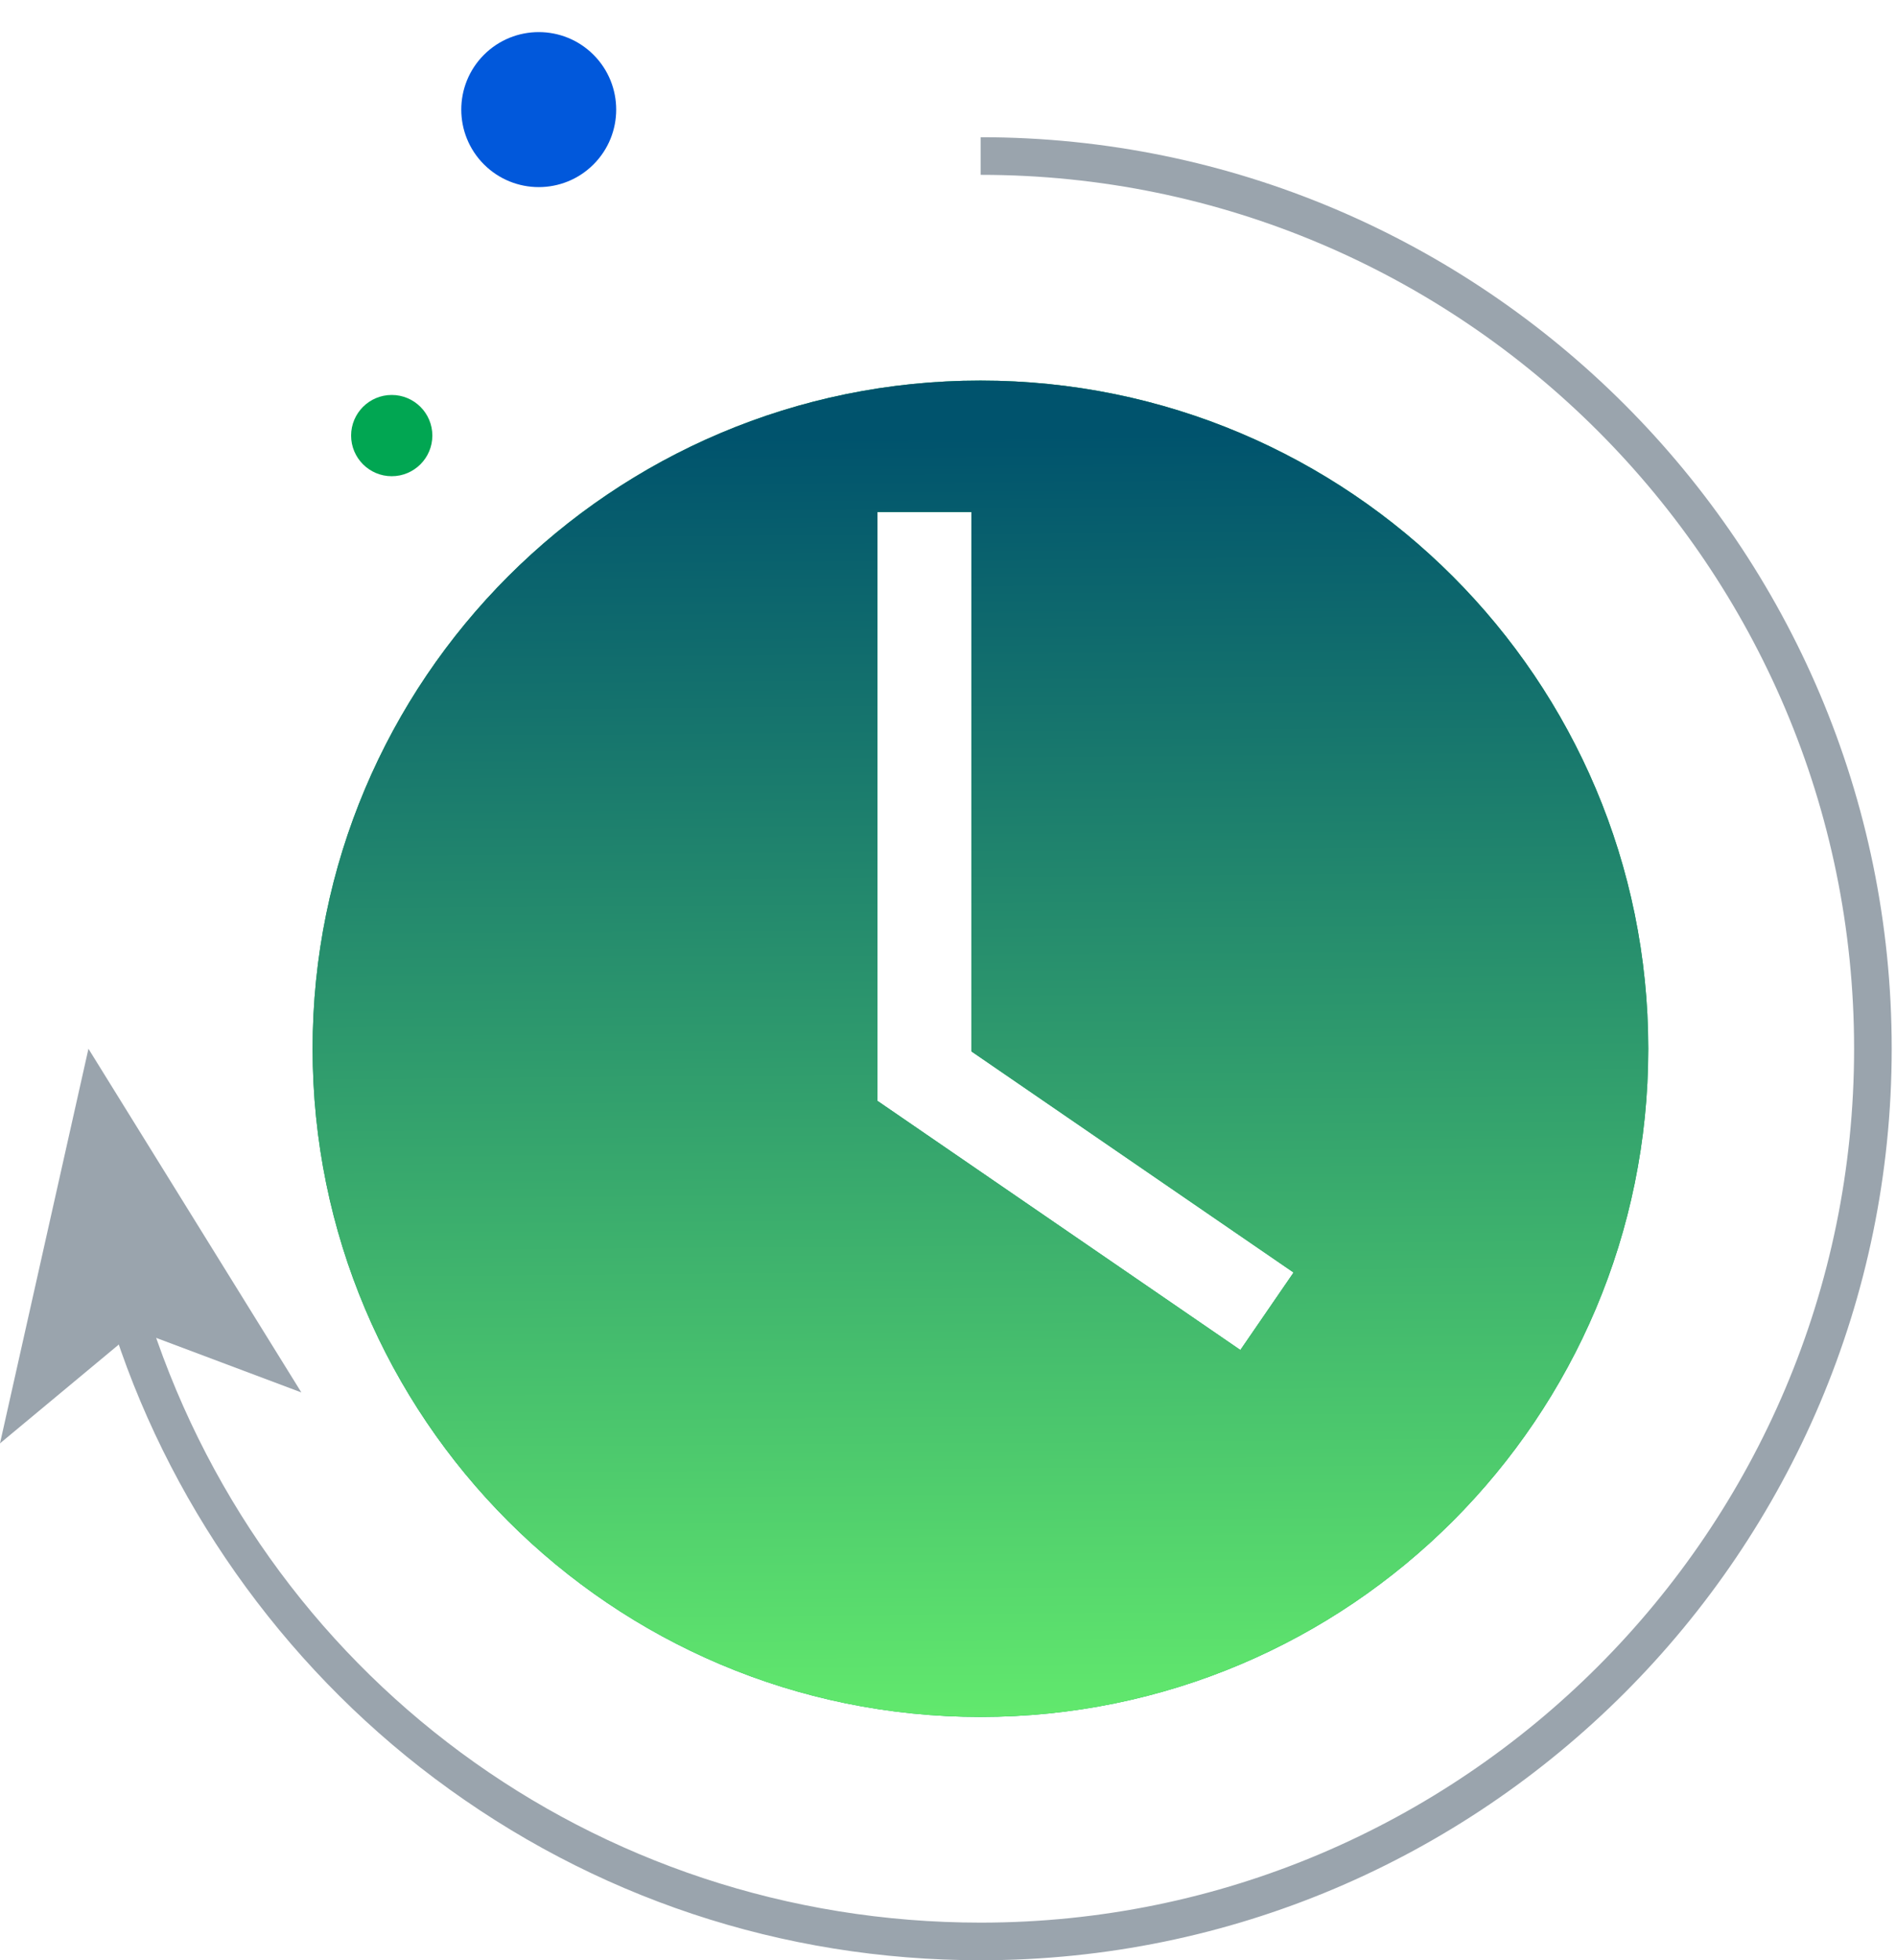
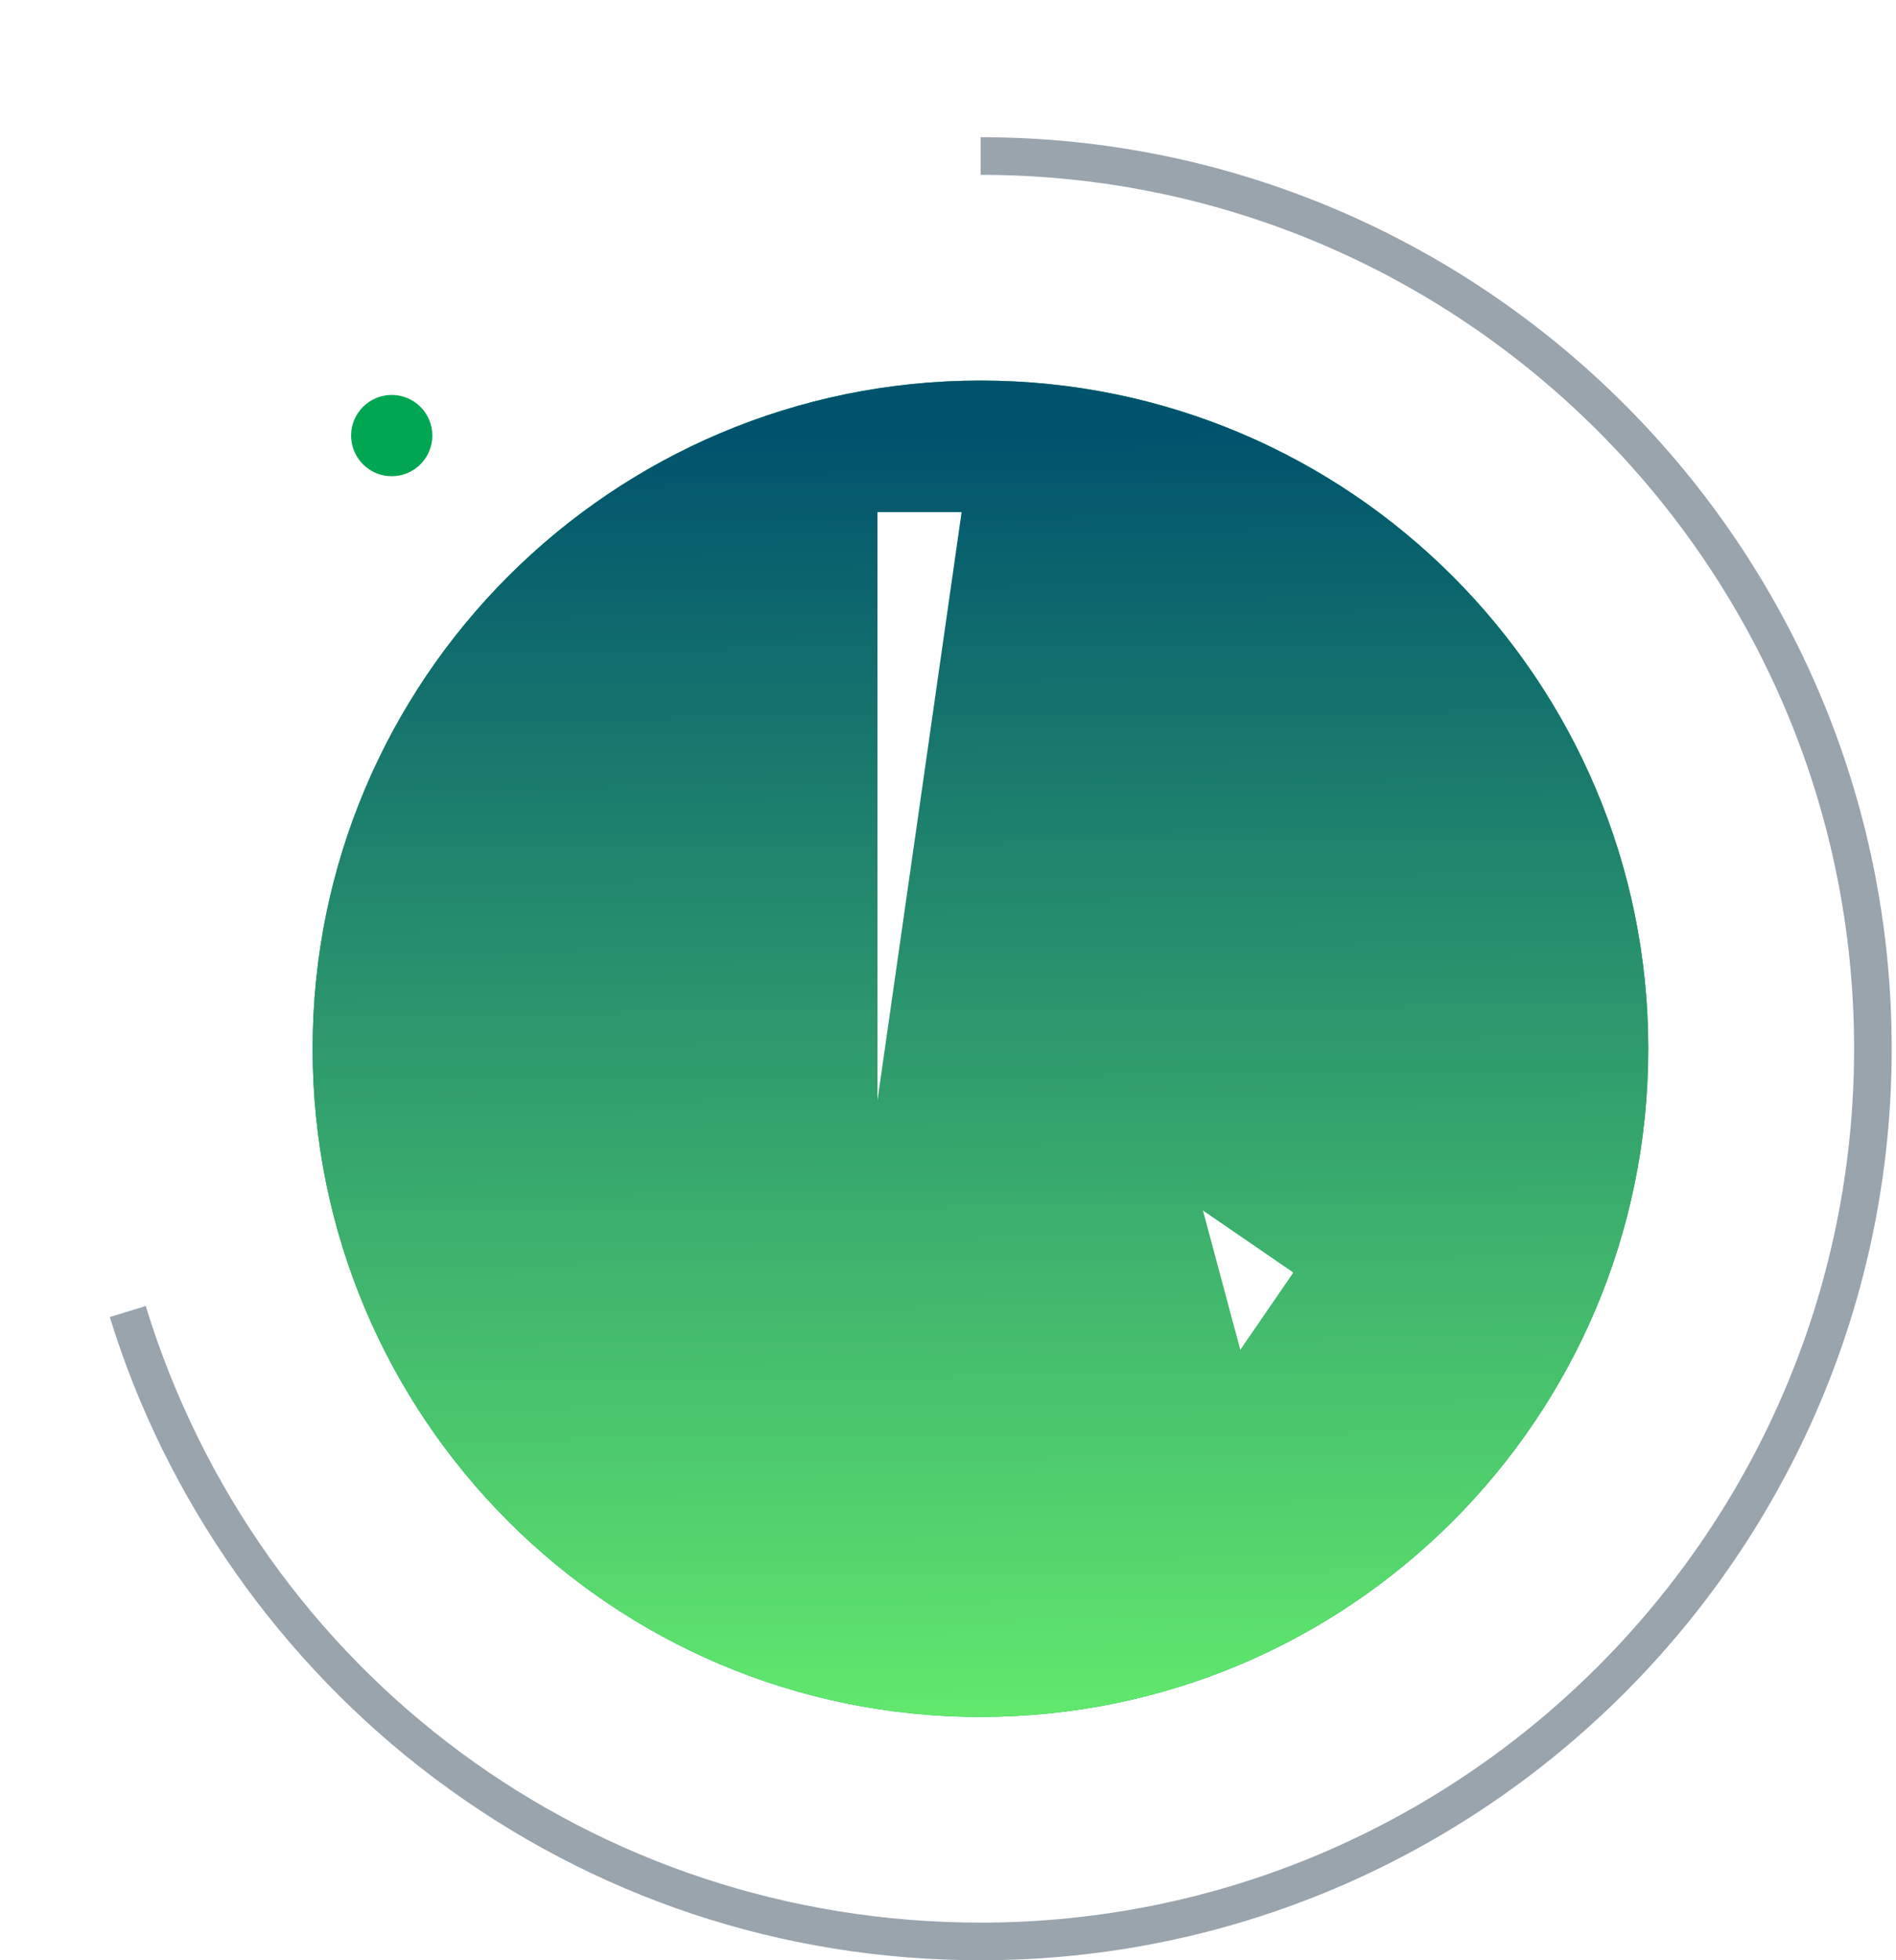
<svg xmlns="http://www.w3.org/2000/svg" width="60" height="62" viewBox="0 0 60 62" fill="none">
  <path d="M31.034 62C24.745 62 18.766 60.01 13.75 56.246C8.898 52.605 5.248 47.426 3.475 41.657L4.611 41.306C8.199 52.971 18.816 60.81 31.034 60.81C46.274 60.81 58.674 48.41 58.674 33.17C58.674 17.93 46.274 5.53 31.034 5.53V4.34C46.932 4.34 59.864 17.272 59.864 33.17C59.861 49.068 46.929 62 31.034 62Z" fill="#9AA4AD" />
-   <path d="M2.799 33.171L9.537 44.041L4.302 42.075L0 45.651L2.799 33.171Z" fill="#9AA4AD" />
  <path d="M31.026 12.037C19.356 12.037 9.893 21.5 9.893 33.17C9.893 44.844 19.356 54.304 31.026 54.304C42.7 54.304 52.16 44.844 52.16 33.17C52.16 21.5 42.7 12.037 31.026 12.037ZM39.252 42.699L27.766 34.818V16.193H30.741V33.254L40.936 40.248L39.252 42.699Z" fill="#01A652" />
-   <path d="M31.026 12.037C19.356 12.037 9.893 21.5 9.893 33.17C9.893 44.844 19.356 54.304 31.026 54.304C42.7 54.304 52.16 44.844 52.16 33.17C52.16 21.5 42.7 12.037 31.026 12.037ZM39.252 42.699L27.766 34.818V16.193H30.741V33.254L40.936 40.248L39.252 42.699Z" fill="url(#paint0_linear_152_2677)" />
-   <path d="M18.782 5.2C19.739 4.243 19.739 2.691 18.782 1.733C17.825 0.776 16.273 0.776 15.315 1.733C14.358 2.691 14.358 4.243 15.315 5.2C16.273 6.157 17.825 6.157 18.782 5.2Z" fill="#0158DB" />
+   <path d="M31.026 12.037C19.356 12.037 9.893 21.5 9.893 33.17C9.893 44.844 19.356 54.304 31.026 54.304C42.7 54.304 52.16 44.844 52.16 33.17C52.16 21.5 42.7 12.037 31.026 12.037ZL27.766 34.818V16.193H30.741V33.254L40.936 40.248L39.252 42.699Z" fill="url(#paint0_linear_152_2677)" />
  <path d="M12.396 15.062C13.106 15.062 13.682 14.486 13.682 13.777C13.682 13.067 13.106 12.492 12.396 12.492C11.687 12.492 11.111 13.067 11.111 13.777C11.111 14.486 11.687 15.062 12.396 15.062Z" fill="#01A652" />
  <defs>
    <linearGradient id="paint0_linear_152_2677" x1="3.705" y1="13.988" x2="4.073" y2="61.386" gradientUnits="userSpaceOnUse">
      <stop offset="0" stop-color="#00536D" />
      <stop offset="0.984" stop-color="#70FF6D" />
    </linearGradient>
  </defs>
</svg>